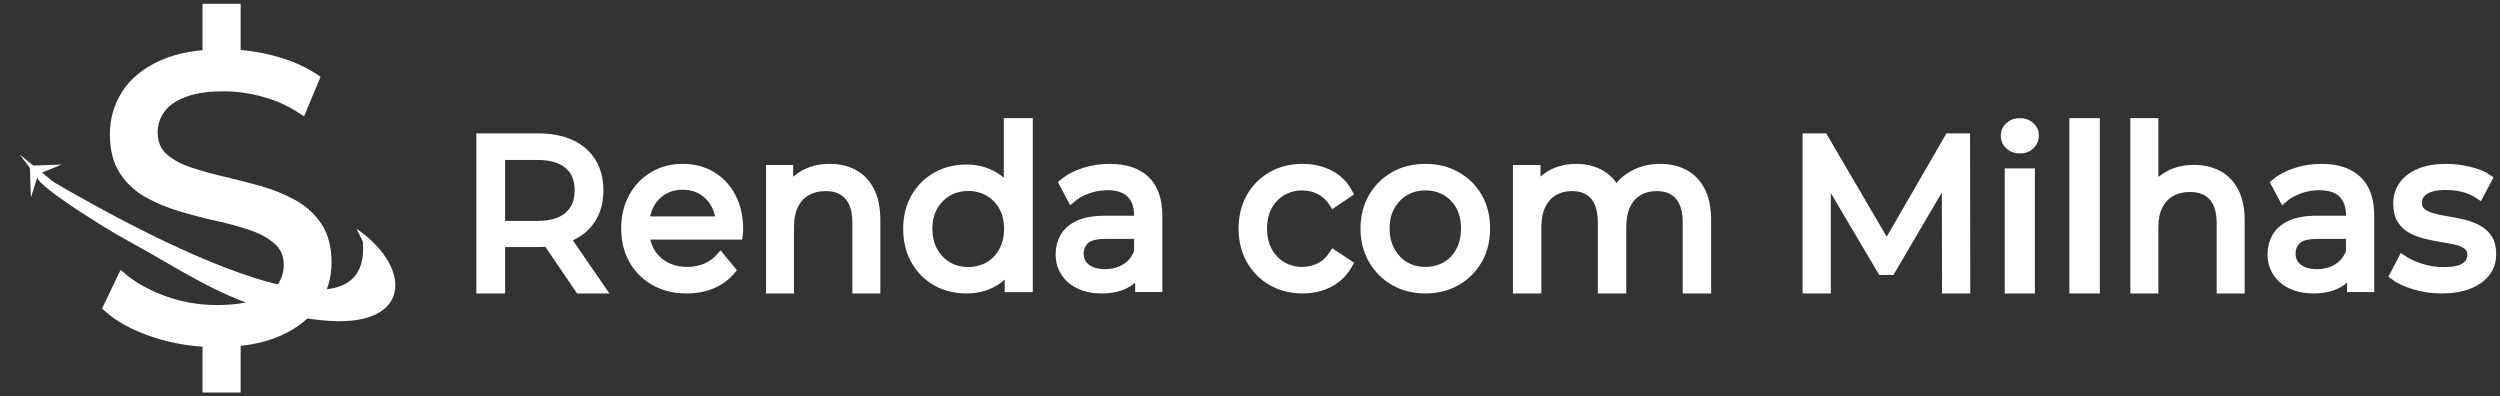
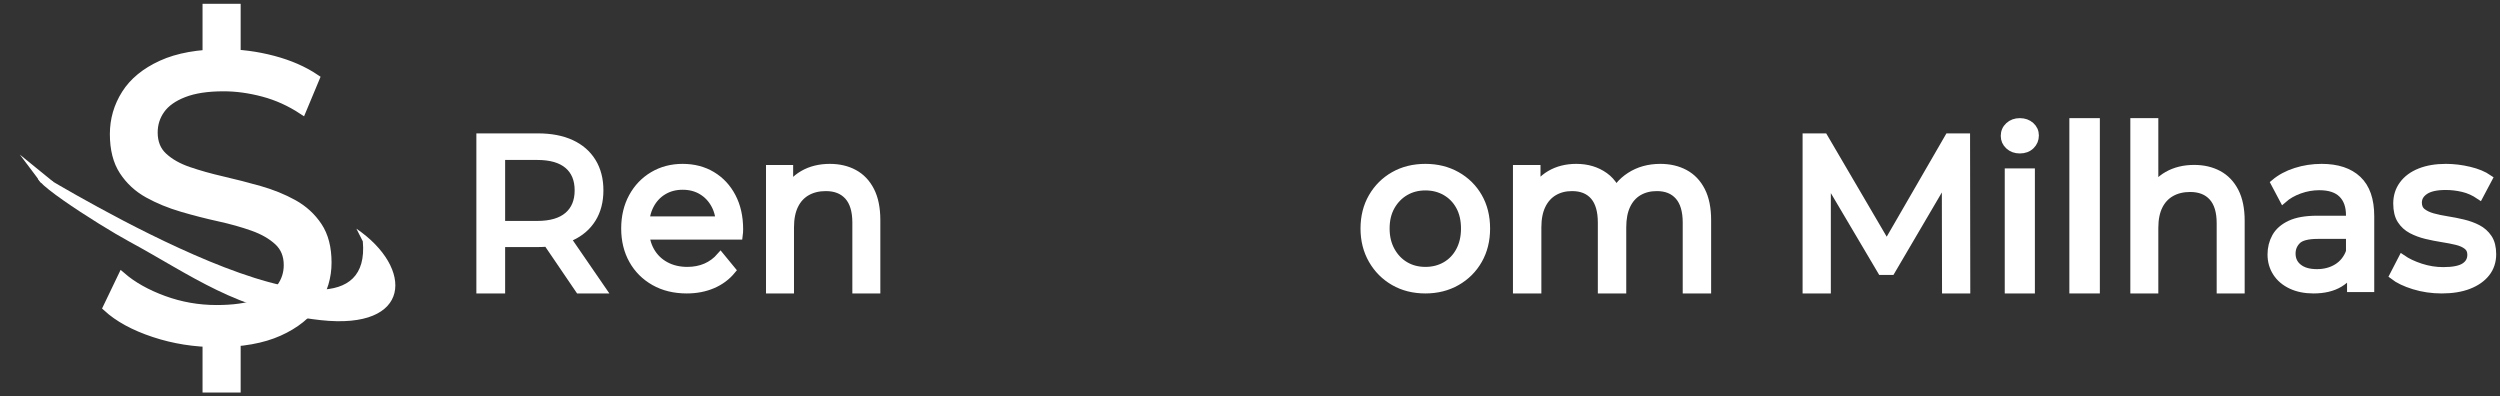
<svg xmlns="http://www.w3.org/2000/svg" width="328px" height="52px" viewBox="0 0 328 52" version="1.1">
  <rect x="0" y="0" width="328" height="52" fill="#333333" stroke="none" />
  <title>Logo</title>
  <g id="Page-1" stroke="none" stroke-width="1" fill="none" fill-rule="evenodd">
    <g id="Logo" transform="translate(0.466, 1)" fill="#FFFFFF">
      <g id="Renda-com-Milhas" transform="translate(62.534, 15)" fill-rule="nonzero" stroke="#FFFFFF">
        <path d="M0,22 L0,2 L7.57,2 C9.271,2 10.722,2.276 11.924,2.829 C13.125,3.381 14.05,4.181 14.697,5.229 C15.344,6.276 15.667,7.524 15.667,8.971 C15.667,10.419 15.344,11.662 14.697,12.7 C14.05,13.738 13.125,14.533 11.924,15.086 C10.722,15.638 9.271,15.914 7.57,15.914 L1.525,15.914 L2.773,14.6 L2.773,22 L0,22 Z M12.977,22 L8.042,14.743 L11.009,14.743 L16,22 L12.977,22 Z M2.773,14.886 L1.525,13.486 L7.487,13.486 C9.262,13.486 10.607,13.09 11.522,12.3 C12.437,11.51 12.894,10.4 12.894,8.971 C12.894,7.543 12.437,6.438 11.522,5.657 C10.607,4.876 9.262,4.486 7.487,4.486 L1.525,4.486 L2.773,3.057 L2.773,14.886 Z" id="Shape" />
        <path d="M27.097,22 C25.487,22 24.071,21.655 22.849,20.965 C21.628,20.275 20.681,19.328 20.009,18.126 C19.336,16.923 19,15.543 19,13.985 C19,12.428 19.327,11.047 19.98,9.845 C20.634,8.642 21.533,7.701 22.679,7.02 C23.825,6.34 25.117,6 26.557,6 C28.015,6 29.303,6.335 30.42,7.006 C31.538,7.676 32.414,8.617 33.048,9.83 C33.683,11.043 34,12.457 34,14.074 C34,14.192 33.995,14.33 33.986,14.488 C33.976,14.646 33.962,14.794 33.943,14.932 L21.131,14.932 L21.131,12.891 L32.523,12.891 L31.415,13.601 C31.434,12.595 31.235,11.698 30.818,10.909 C30.402,10.121 29.829,9.505 29.099,9.061 C28.37,8.617 27.523,8.396 26.557,8.396 C25.61,8.396 24.767,8.617 24.028,9.061 C23.29,9.505 22.712,10.126 22.295,10.924 C21.879,11.723 21.67,12.635 21.67,13.66 L21.67,14.133 C21.67,15.178 21.902,16.11 22.366,16.928 C22.83,17.746 23.479,18.382 24.312,18.835 C25.146,19.289 26.102,19.516 27.182,19.516 C28.072,19.516 28.882,19.358 29.611,19.043 C30.34,18.727 30.979,18.254 31.528,17.623 L33.034,19.457 C32.352,20.285 31.505,20.916 30.491,21.349 C29.478,21.783 28.347,22 27.097,22 Z" id="Path" />
        <path d="M45.877,6 C47.083,6 48.145,6.249 49.064,6.748 C49.982,7.246 50.701,8.004 51.221,9.021 C51.74,10.037 52,11.323 52,12.879 L52,22 L49.328,22 L49.328,13.207 C49.328,11.672 48.98,10.516 48.284,9.738 C47.588,8.961 46.61,8.572 45.348,8.572 C44.402,8.572 43.576,8.771 42.871,9.17 C42.166,9.569 41.623,10.157 41.243,10.935 C40.862,11.712 40.672,12.679 40.672,13.836 L40.672,22 L38,22 L38,6.15 L40.561,6.15 L40.561,10.426 L40.143,9.29 C40.626,8.253 41.368,7.445 42.37,6.867 C43.372,6.289 44.541,6 45.877,6 Z" id="Path" />
-         <path d="M63.811,22 C62.315,22 60.979,21.667 59.803,21 C58.628,20.333 57.7,19.402 57.02,18.206 C56.34,17.01 56,15.618 56,14.029 C56,12.441 56.34,11.054 57.02,9.868 C57.7,8.681 58.628,7.755 59.803,7.088 C60.979,6.422 62.315,6.088 63.811,6.088 C65.112,6.088 66.288,6.382 67.337,6.971 C68.386,7.559 69.226,8.441 69.858,9.618 C70.489,10.794 70.805,12.265 70.805,14.029 C70.805,15.794 70.499,17.265 69.887,18.441 C69.275,19.618 68.444,20.505 67.395,21.103 C66.346,21.701 65.151,22 63.811,22 Z M64.044,19.529 C65.015,19.529 65.894,19.304 66.681,18.853 C67.468,18.402 68.09,17.76 68.546,16.926 C69.003,16.093 69.231,15.127 69.231,14.029 C69.231,12.912 69.003,11.946 68.546,11.132 C68.09,10.319 67.468,9.686 66.681,9.235 C65.894,8.784 65.015,8.559 64.044,8.559 C63.053,8.559 62.169,8.784 61.392,9.235 C60.614,9.686 59.993,10.319 59.526,11.132 C59.06,11.946 58.827,12.912 58.827,14.029 C58.827,15.127 59.06,16.093 59.526,16.926 C59.993,17.76 60.614,18.402 61.392,18.853 C62.169,19.304 63.053,19.529 64.044,19.529 Z M69.319,21.824 L69.319,17.618 L69.494,14 L69.202,10.382 L69.202,0 L72,0 L72,21.824 L69.319,21.824 Z" id="Shape" />
-         <path d="M86.434,21.823 L86.434,18.51 L86.293,17.889 L86.293,12.24 C86.293,11.038 85.959,10.106 85.292,9.445 C84.624,8.785 83.623,8.455 82.289,8.455 C81.405,8.455 80.54,8.608 79.694,8.913 C78.848,9.219 78.134,9.628 77.551,10.14 L76.423,8.011 C77.194,7.36 78.12,6.863 79.201,6.518 C80.282,6.173 81.414,6 82.599,6 C84.648,6 86.227,6.522 87.336,7.567 C88.445,8.612 89,10.209 89,12.359 L89,21.823 L86.434,21.823 Z M81.527,22 C80.418,22 79.445,21.803 78.608,21.409 C77.772,21.014 77.128,20.467 76.677,19.767 C76.226,19.067 76,18.274 76,17.386 C76,16.539 76.193,15.77 76.578,15.079 C76.963,14.389 77.593,13.837 78.467,13.423 C79.342,13.009 80.521,12.802 82.007,12.802 L86.744,12.802 L86.744,14.843 L82.119,14.843 C80.766,14.843 79.854,15.079 79.384,15.553 C78.914,16.026 78.679,16.598 78.679,17.268 C78.679,18.037 78.97,18.653 79.553,19.116 C80.136,19.58 80.944,19.811 81.978,19.811 C82.993,19.811 83.882,19.575 84.643,19.102 C85.405,18.628 85.954,17.938 86.293,17.031 L86.829,18.983 C86.471,19.91 85.842,20.644 84.939,21.187 C84.037,21.729 82.899,22 81.527,22 Z" id="Shape" />
-         <path d="M107.903,22 C106.379,22 105.019,21.655 103.825,20.965 C102.63,20.275 101.694,19.328 101.016,18.126 C100.339,16.923 100,15.543 100,13.985 C100,12.428 100.339,11.047 101.016,9.845 C101.694,8.642 102.63,7.701 103.825,7.02 C105.019,6.34 106.379,6 107.903,6 C109.258,6 110.467,6.281 111.53,6.843 C112.593,7.405 113.417,8.238 114,9.342 L111.94,10.732 C111.45,9.963 110.853,9.396 110.147,9.031 C109.442,8.667 108.684,8.484 107.875,8.484 C106.897,8.484 106.022,8.711 105.25,9.165 C104.478,9.618 103.867,10.254 103.415,11.072 C102.964,11.89 102.738,12.861 102.738,13.985 C102.738,15.109 102.964,16.085 103.415,16.913 C103.867,17.741 104.478,18.382 105.25,18.835 C106.022,19.289 106.897,19.516 107.875,19.516 C108.684,19.516 109.442,19.333 110.147,18.969 C110.853,18.604 111.45,18.037 111.94,17.268 L114,18.628 C113.417,19.713 112.593,20.546 111.53,21.128 C110.467,21.709 109.258,22 107.903,22 Z" id="Path" />
        <path d="M124.015,22 C122.466,22 121.091,21.655 119.891,20.965 C118.691,20.275 117.742,19.323 117.045,18.111 C116.348,16.898 116,15.523 116,13.985 C116,12.428 116.348,11.047 117.045,9.845 C117.742,8.642 118.691,7.701 119.891,7.02 C121.091,6.34 122.466,6 124.015,6 C125.544,6 126.913,6.34 128.123,7.02 C129.333,7.701 130.282,8.637 130.969,9.83 C131.656,11.023 132,12.408 132,13.985 C132,15.543 131.656,16.923 130.969,18.126 C130.282,19.328 129.333,20.275 128.123,20.965 C126.913,21.655 125.544,22 124.015,22 Z M124.015,19.516 C125.002,19.516 125.887,19.289 126.672,18.835 C127.456,18.382 128.07,17.736 128.515,16.898 C128.961,16.06 129.183,15.089 129.183,13.985 C129.183,12.861 128.961,11.89 128.515,11.072 C128.07,10.254 127.456,9.618 126.672,9.165 C125.887,8.711 125.002,8.484 124.015,8.484 C123.027,8.484 122.146,8.711 121.372,9.165 C120.598,9.618 119.978,10.254 119.514,11.072 C119.049,11.89 118.817,12.861 118.817,13.985 C118.817,15.089 119.049,16.06 119.514,16.898 C119.978,17.736 120.598,18.382 121.372,18.835 C122.146,19.289 123.027,19.516 124.015,19.516 Z" id="Shape" />
        <path d="M154.835,6 C156.047,6 157.117,6.249 158.045,6.748 C158.973,7.246 159.698,8.004 160.219,9.021 C160.74,10.037 161,11.323 161,12.879 L161,22 L158.273,22 L158.273,13.207 C158.273,11.672 157.932,10.516 157.25,9.738 C156.568,8.961 155.612,8.572 154.381,8.572 C153.472,8.572 152.676,8.771 151.994,9.17 C151.312,9.569 150.787,10.157 150.418,10.935 C150.048,11.712 149.864,12.679 149.864,13.836 L149.864,22 L147.136,22 L147.136,13.207 C147.136,11.672 146.8,10.516 146.128,9.738 C145.455,8.961 144.494,8.572 143.244,8.572 C142.354,8.572 141.568,8.771 140.886,9.17 C140.205,9.569 139.674,10.157 139.295,10.935 C138.917,11.712 138.727,12.679 138.727,13.836 L138.727,22 L136,22 L136,6.15 L138.614,6.15 L138.614,10.366 L138.188,9.29 C138.661,8.253 139.39,7.445 140.375,6.867 C141.36,6.289 142.506,6 143.812,6 C145.252,6 146.492,6.374 147.534,7.121 C148.576,7.869 149.258,9.001 149.58,10.516 L148.472,10.037 C148.926,8.821 149.722,7.844 150.858,7.107 C151.994,6.369 153.32,6 154.835,6 Z" id="Path" />
        <polygon id="Path" points="174 22 174 2 176.311 2 185.162 17.114 183.922 17.114 192.66 2 194.972 2 195 22 192.294 22 192.266 6.314 192.914 6.314 185.134 19.571 183.838 19.571 176.001 6.314 176.706 6.314 176.706 22" />
        <path d="M200.523,22 L200.523,6.597 L203.477,6.597 L203.477,22 L200.523,22 Z M202,3.633 C201.426,3.633 200.949,3.458 200.569,3.11 C200.19,2.761 200,2.335 200,1.831 C200,1.308 200.19,0.872 200.569,0.523 C200.949,0.174 201.426,0 202,0 C202.574,0 203.051,0.17 203.431,0.509 C203.81,0.848 204,1.269 204,1.773 C204,2.296 203.815,2.737 203.446,3.095 C203.077,3.454 202.595,3.633 202,3.633 Z" id="Shape" />
        <polygon id="Path" points="209 22 209 0 212 0 212 22" />
        <path d="M224.877,6.137 C226.083,6.137 227.145,6.385 228.064,6.879 C228.982,7.373 229.701,8.124 230.221,9.132 C230.74,10.14 231,11.415 231,12.957 L231,22 L228.328,22 L228.328,13.283 C228.328,11.761 227.98,10.615 227.284,9.844 C226.588,9.073 225.61,8.687 224.348,8.687 C223.402,8.687 222.576,8.885 221.871,9.28 C221.166,9.676 220.623,10.259 220.243,11.03 C219.862,11.801 219.672,12.759 219.672,13.906 L219.672,22 L217,22 L217,0 L219.672,0 L219.672,10.526 L219.143,9.399 C219.626,8.371 220.368,7.571 221.37,6.997 C222.372,6.424 223.541,6.137 224.877,6.137 Z" id="Path" />
        <path d="M245.434,21.823 L245.434,18.51 L245.293,17.889 L245.293,12.24 C245.293,11.038 244.959,10.106 244.292,9.445 C243.624,8.785 242.623,8.455 241.289,8.455 C240.405,8.455 239.54,8.608 238.694,8.913 C237.848,9.219 237.134,9.628 236.551,10.14 L235.423,8.011 C236.194,7.36 237.12,6.863 238.201,6.518 C239.282,6.173 240.414,6 241.599,6 C243.648,6 245.227,6.522 246.336,7.567 C247.445,8.612 248,10.209 248,12.359 L248,21.823 L245.434,21.823 Z M240.527,22 C239.418,22 238.445,21.803 237.608,21.409 C236.772,21.014 236.128,20.467 235.677,19.767 C235.226,19.067 235,18.274 235,17.386 C235,16.539 235.193,15.77 235.578,15.079 C235.963,14.389 236.593,13.837 237.467,13.423 C238.342,13.009 239.521,12.802 241.007,12.802 L245.744,12.802 L245.744,14.843 L241.119,14.843 C239.766,14.843 238.854,15.079 238.384,15.553 C237.914,16.026 237.679,16.598 237.679,17.268 C237.679,18.037 237.97,18.653 238.553,19.116 C239.136,19.58 239.944,19.811 240.978,19.811 C241.993,19.811 242.882,19.575 243.643,19.102 C244.405,18.628 244.954,17.938 245.293,17.031 L245.829,18.983 C245.471,19.91 244.842,20.644 243.939,21.187 C243.037,21.729 241.899,22 240.527,22 Z" id="Shape" />
        <path d="M257.355,22 C256.078,22 254.864,21.823 253.713,21.468 C252.562,21.113 251.658,20.679 251,20.166 L252.161,17.919 C252.818,18.372 253.631,18.757 254.598,19.072 C255.565,19.388 256.552,19.545 257.558,19.545 C258.854,19.545 259.788,19.358 260.358,18.983 C260.929,18.609 261.214,18.086 261.214,17.416 C261.214,16.923 261.04,16.539 260.692,16.262 C260.344,15.986 259.884,15.779 259.314,15.641 C258.743,15.503 258.109,15.38 257.413,15.272 C256.717,15.163 256.02,15.025 255.324,14.858 C254.627,14.69 253.989,14.453 253.408,14.148 C252.828,13.842 252.364,13.418 252.016,12.876 C251.667,12.334 251.493,11.609 251.493,10.702 C251.493,9.756 251.754,8.928 252.277,8.218 C252.799,7.508 253.539,6.961 254.497,6.577 C255.454,6.192 256.591,6 257.906,6 C258.912,6 259.933,6.123 260.968,6.37 C262.003,6.616 262.849,6.966 263.507,7.42 L262.317,9.667 C261.621,9.194 260.895,8.869 260.141,8.691 C259.386,8.514 258.632,8.425 257.877,8.425 C256.658,8.425 255.749,8.627 255.15,9.031 C254.55,9.436 254.25,9.953 254.25,10.584 C254.25,11.116 254.429,11.526 254.787,11.811 C255.145,12.097 255.609,12.319 256.18,12.477 C256.75,12.635 257.384,12.768 258.08,12.876 C258.777,12.985 259.473,13.123 260.17,13.29 C260.866,13.458 261.5,13.689 262.07,13.985 C262.641,14.281 263.105,14.695 263.463,15.227 C263.821,15.76 264,16.47 264,17.357 C264,18.303 263.729,19.121 263.188,19.811 C262.646,20.502 261.882,21.039 260.895,21.423 C259.908,21.808 258.728,22 257.355,22 Z" id="Path" />
      </g>
      <g id="$" transform="translate(13.534, 0)" fill-rule="nonzero" stroke="#FFFFFF">
        <path d="M13.074,50 L13.074,41 L17.074,41 L17.074,50 L13.074,50 Z M13.074,9 L13.074,0 L17.074,0 L17.074,9 L13.074,9 Z M14.419,44.043 C11.55,44.043 8.806,43.608 6.187,42.739 C3.569,41.871 1.506,40.745 0,39.362 L1.991,35.213 C3.425,36.454 5.255,37.482 7.479,38.298 C9.703,39.113 12.016,39.521 14.419,39.521 C16.607,39.521 18.383,39.273 19.746,38.777 C21.109,38.28 22.113,37.598 22.759,36.729 C23.404,35.86 23.727,34.876 23.727,33.777 C23.727,32.5 23.306,31.472 22.463,30.691 C21.62,29.911 20.526,29.282 19.181,28.803 C17.836,28.324 16.356,27.908 14.742,27.553 C13.128,27.199 11.505,26.782 9.873,26.303 C8.241,25.824 6.752,25.213 5.407,24.468 C4.062,23.723 2.977,22.722 2.152,21.463 C1.327,20.204 0.915,18.582 0.915,16.596 C0.915,14.681 1.426,12.917 2.448,11.303 C3.47,9.69 5.049,8.395 7.183,7.42 C9.317,6.445 12.034,5.957 15.334,5.957 C17.522,5.957 19.692,6.241 21.844,6.809 C23.996,7.376 25.861,8.191 27.44,9.255 L25.664,13.511 C24.05,12.447 22.346,11.676 20.553,11.197 C18.759,10.718 17.02,10.479 15.334,10.479 C13.218,10.479 11.478,10.745 10.115,11.277 C8.752,11.809 7.757,12.518 7.129,13.404 C6.501,14.291 6.187,15.284 6.187,16.383 C6.187,17.695 6.609,18.741 7.452,19.521 C8.295,20.301 9.389,20.922 10.734,21.383 C12.079,21.844 13.558,22.261 15.173,22.633 C16.787,23.005 18.41,23.422 20.042,23.883 C21.674,24.344 23.162,24.947 24.507,25.691 C25.853,26.436 26.938,27.429 27.763,28.67 C28.588,29.911 29,31.507 29,33.457 C29,35.337 28.48,37.083 27.44,38.697 C26.4,40.31 24.794,41.605 22.624,42.58 C20.454,43.555 17.719,44.043 14.419,44.043 Z" id="Shape" />
      </g>
      <path d="M46.291,29 C53.846,34.151 53.628,42.334 41.581,41 C30.588,39.782 24.742,35.159 16.448,30.668 C12.489,28.525 1.097,21.251 5.484,22.261 C5.808,22.335 48.76,48.811 47.135,30.668 L46.291,29 Z" id="Path-2" />
      <g id="Group" transform="translate(4.994, 21.989) rotate(-47) translate(-4.994, -21.989) translate(1.892, 18.053)">
-         <polygon id="Rectangle" transform="translate(2.961, 4.91) rotate(-225) translate(-2.961, -4.91) " points="0.867 2.816 2.002 5.925 5.055 7.004 0.867 7.004" />
        <polygon id="Rectangle-Copy" transform="translate(3.322, 2.882) rotate(-225) translate(-3.322, -2.882) " points="5.212 0.709 5.225 2.395 1.419 5.054" />
      </g>
    </g>
  </g>
</svg>